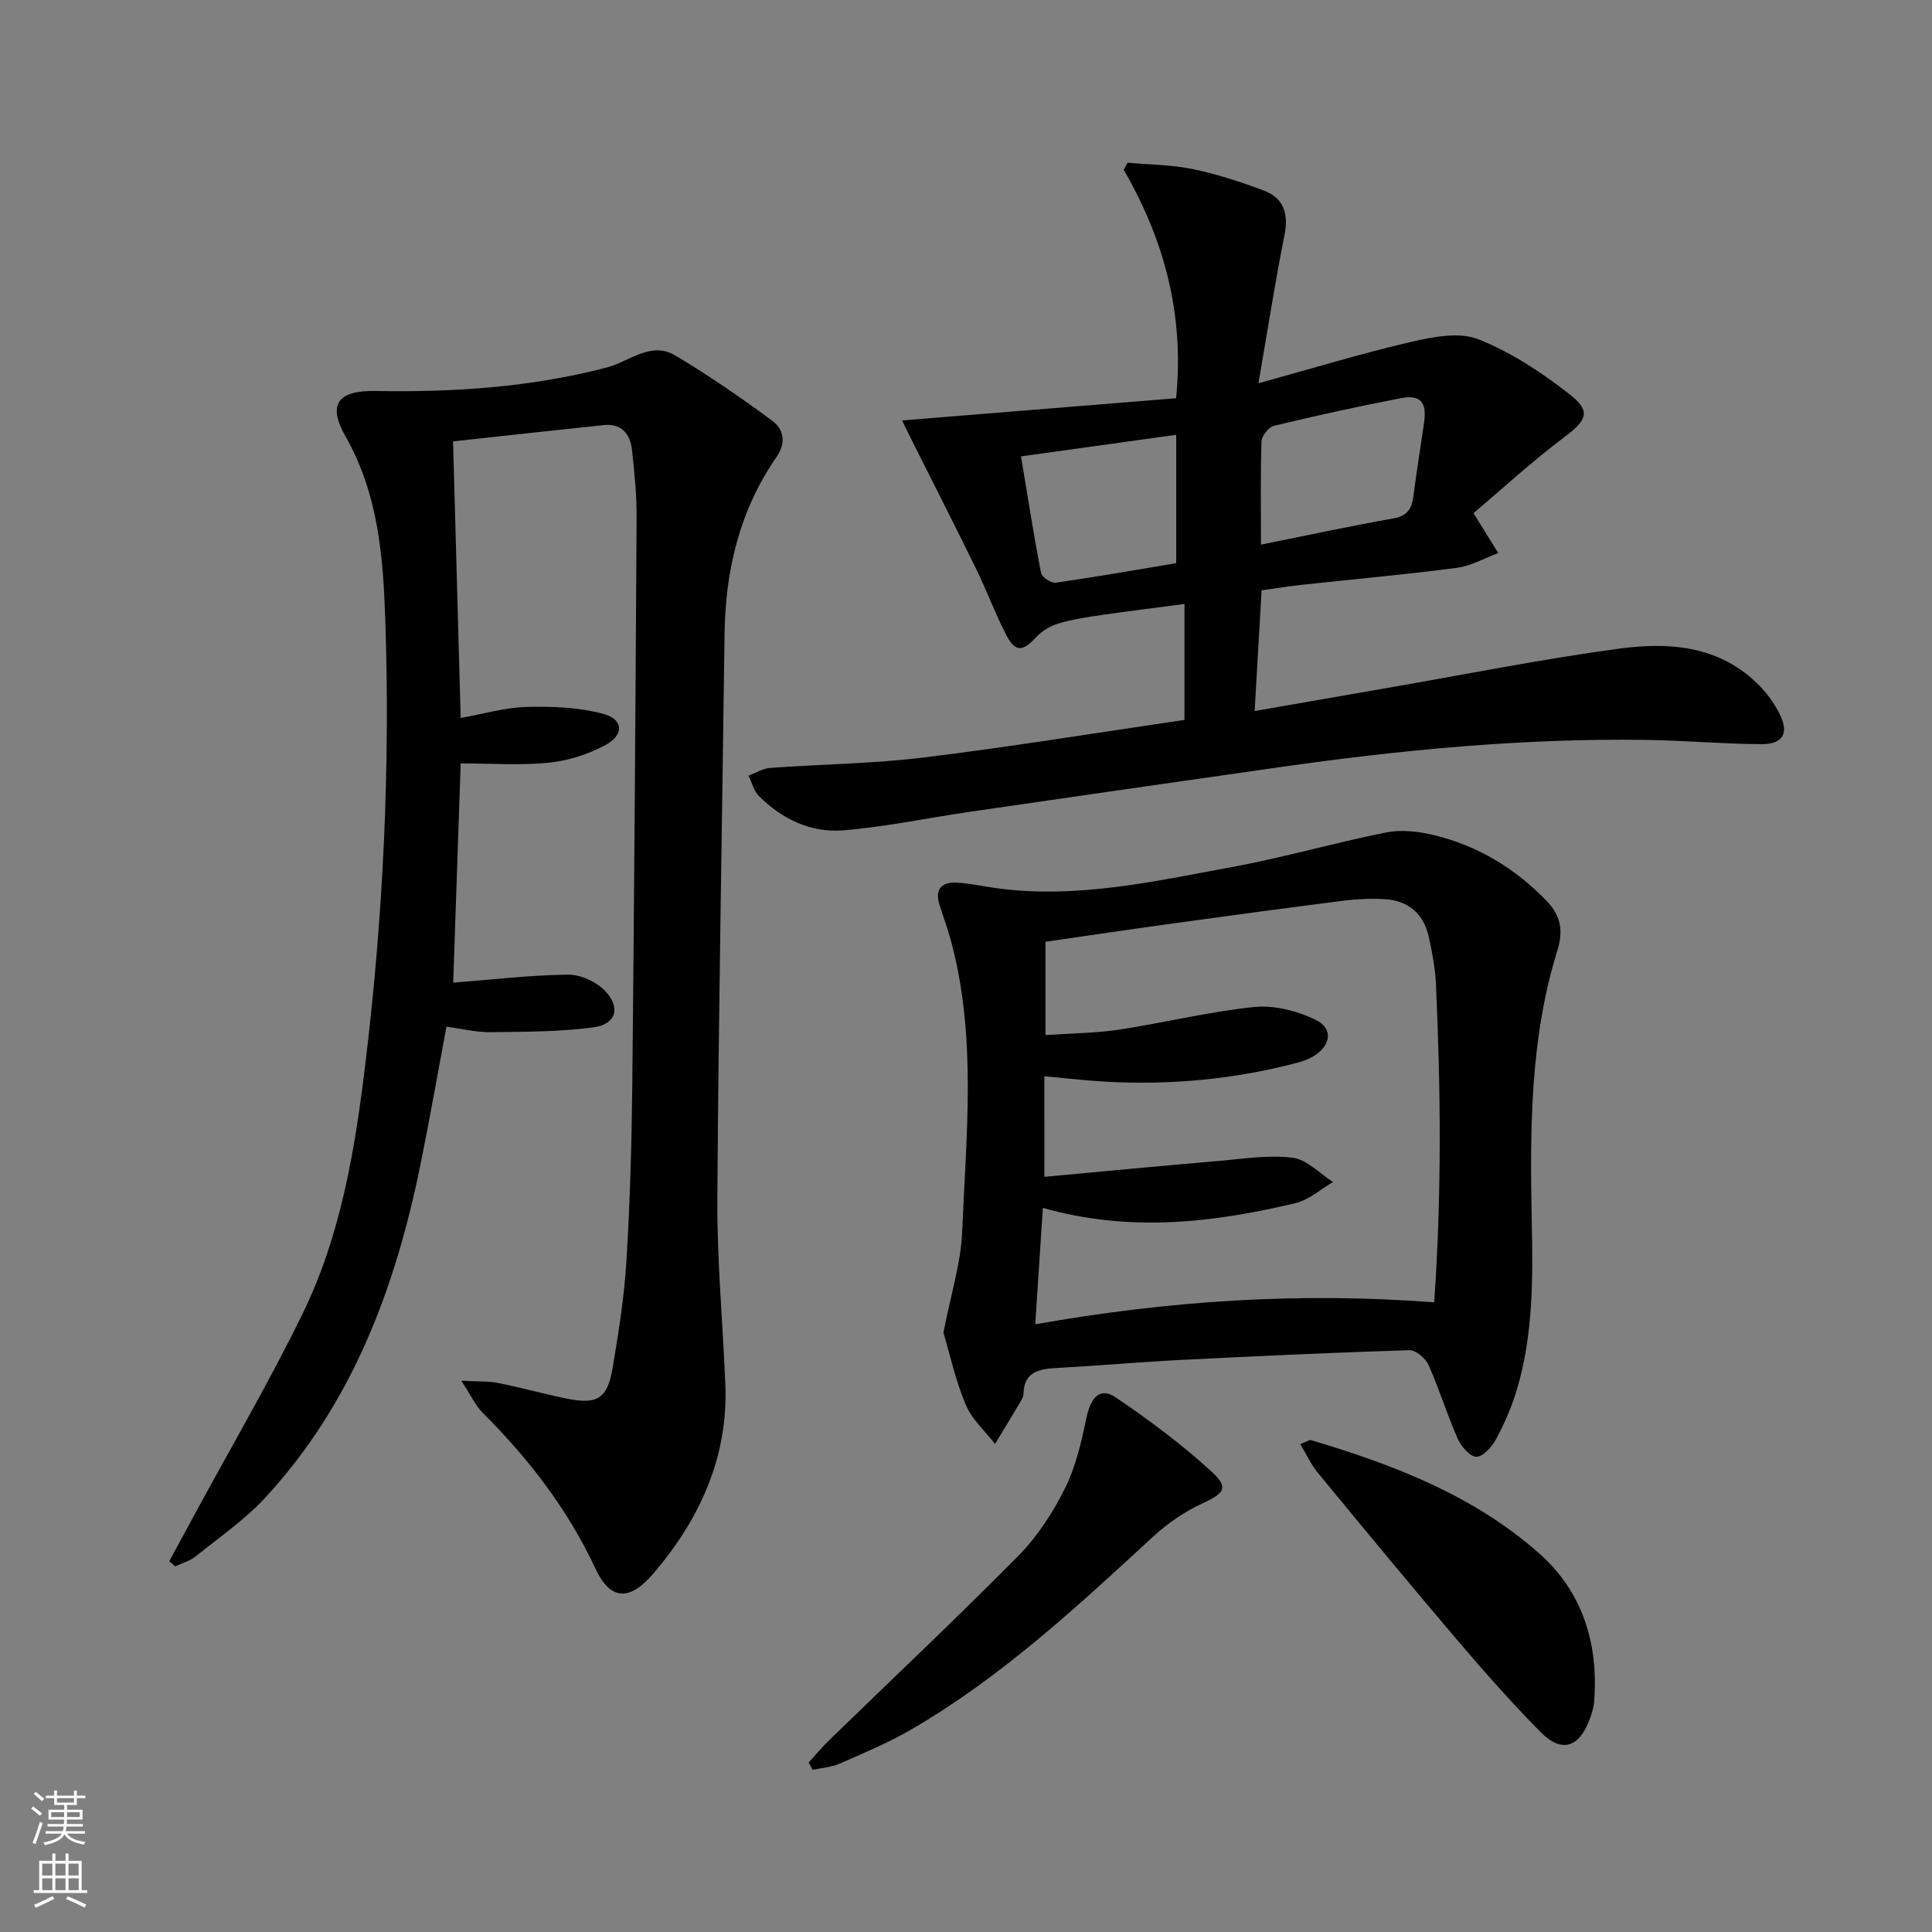
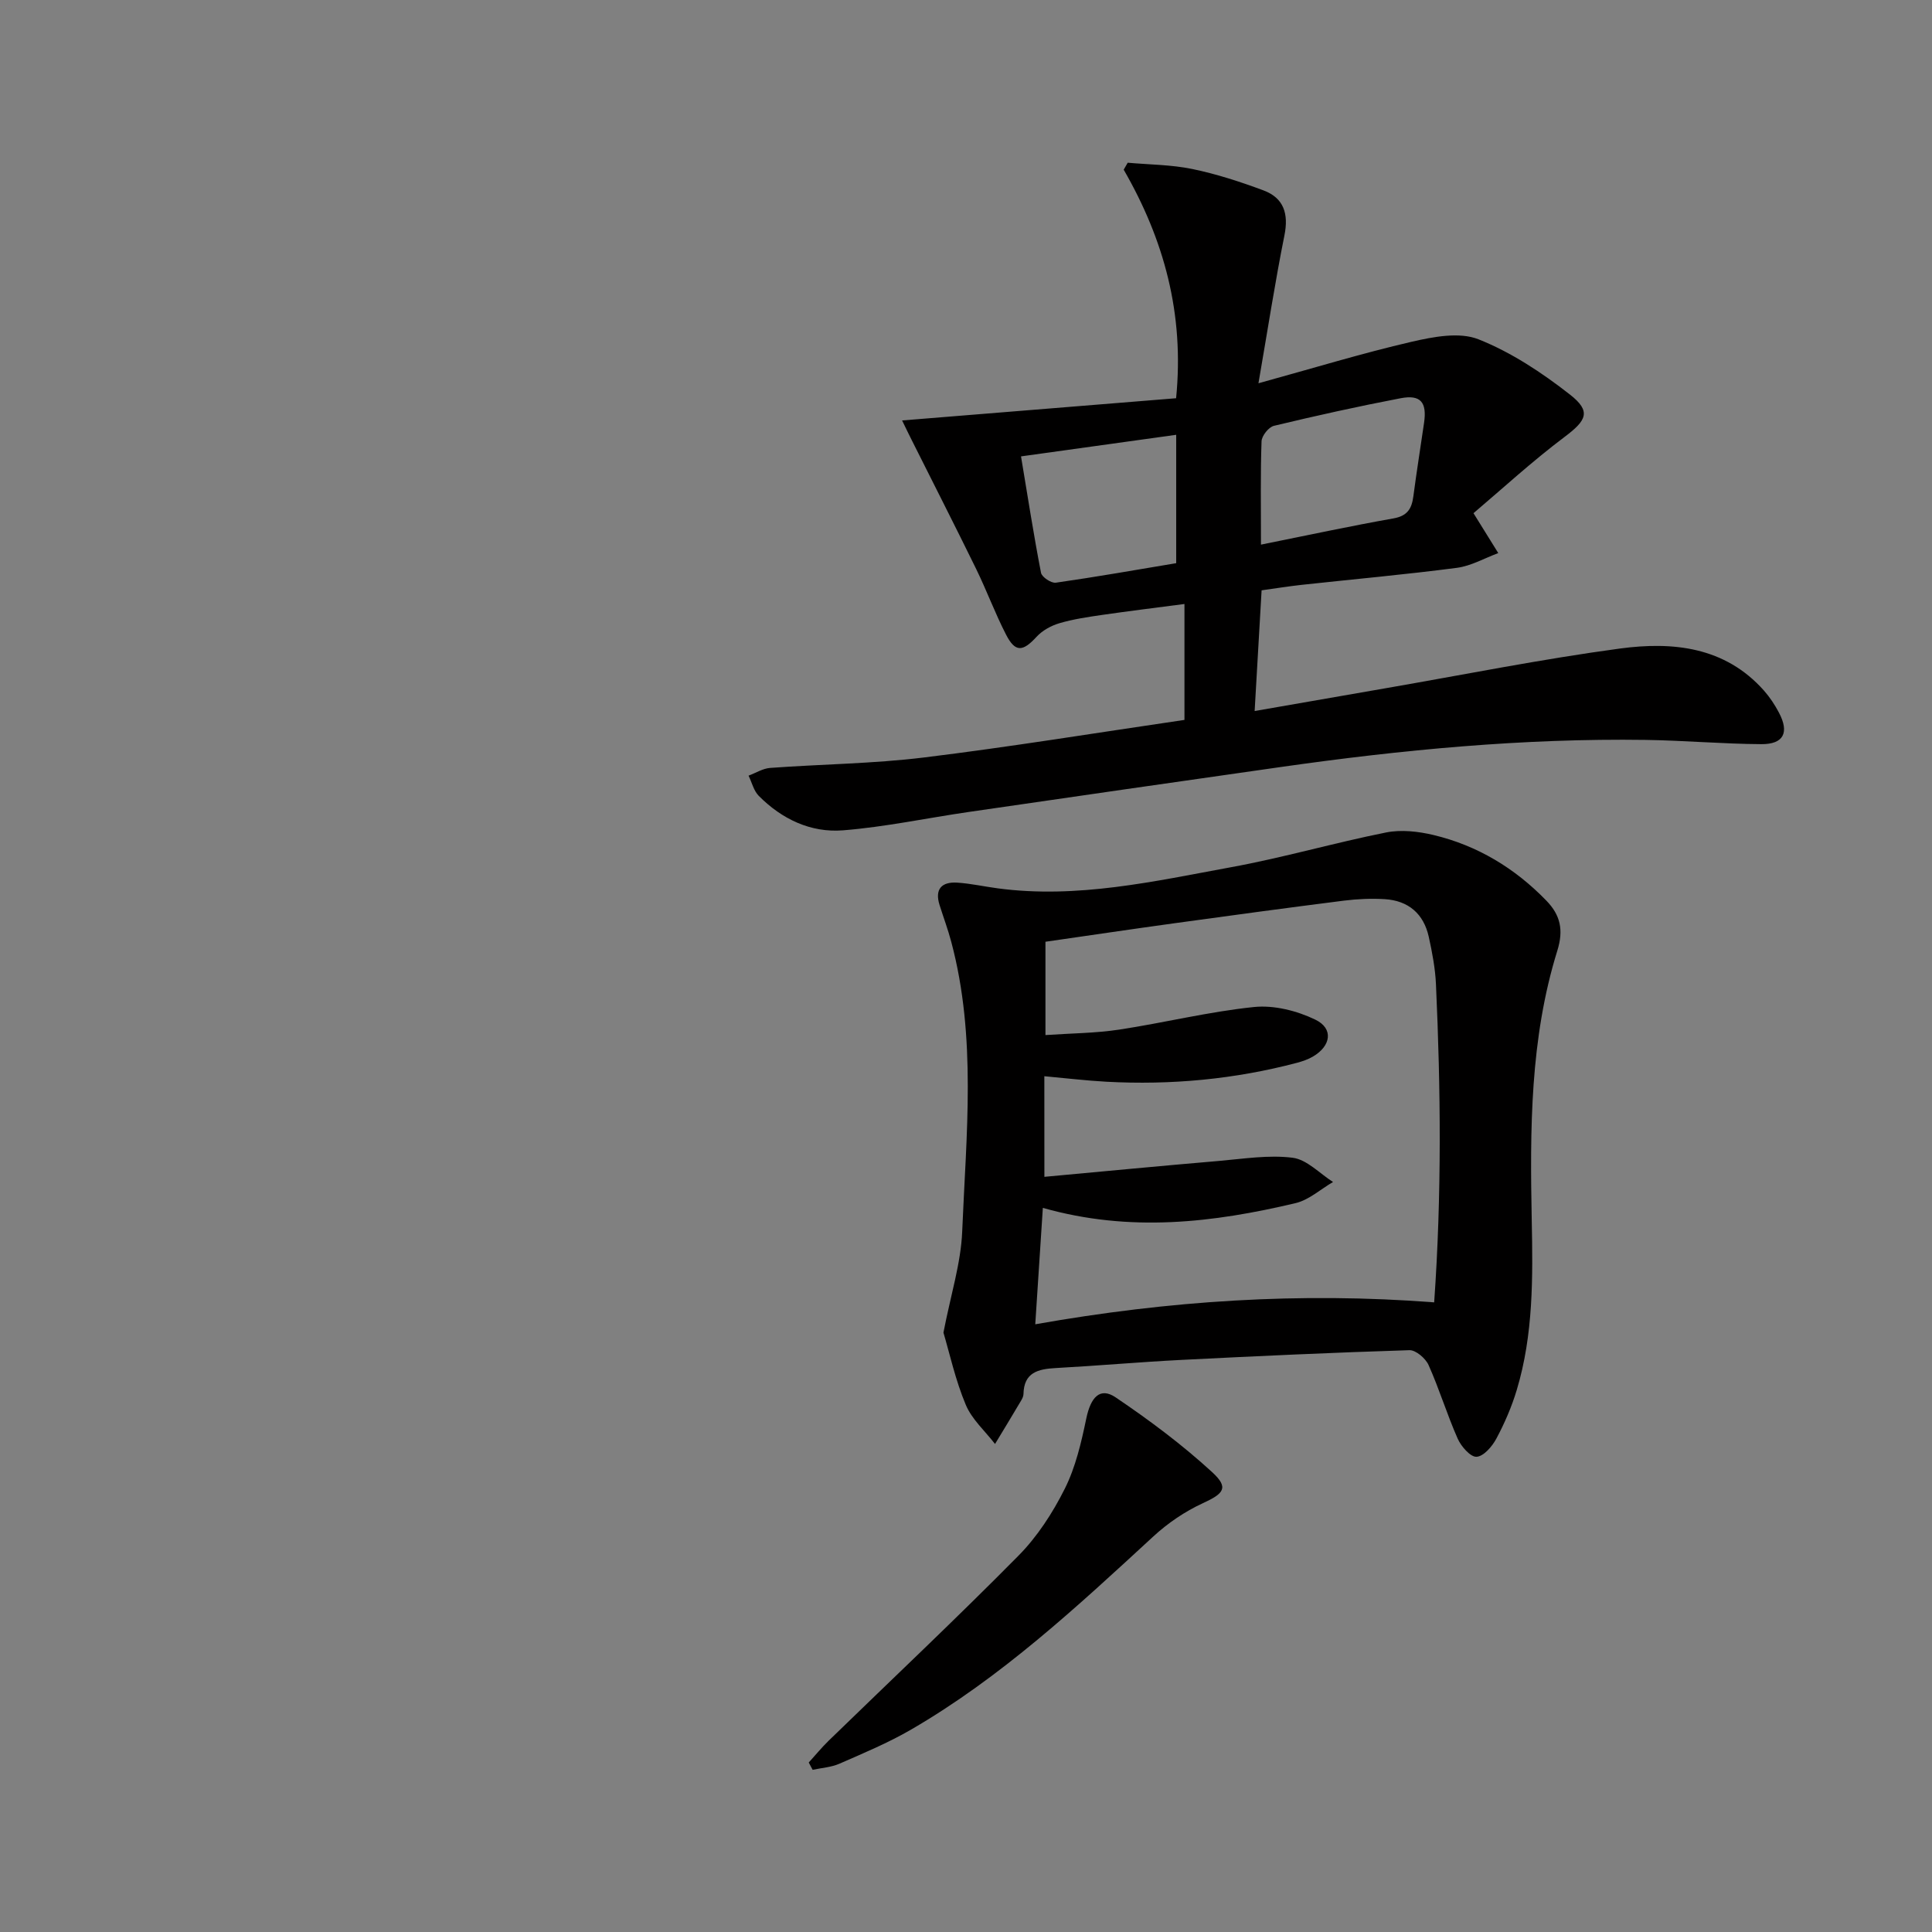
<svg xmlns="http://www.w3.org/2000/svg" enable-background="new 0 0 400 400" viewBox="0 0 400 400">
  <rect x="0" y="0" width="400" height="400" fill="#808080" stroke="none" />
  <g fill="#010000">
-     <path d="m93.83 203.45c8.28-.64 16.03-1.58 23.8-1.66 2.6-.03 5.88 1.5 7.69 3.42 3.25 3.43 2.2 6.87-2.44 7.49-7.02.94-14.19.91-21.31 1-2.94.04-5.88-.7-9.14-1.13-1.8 9.59-3.44 19.02-5.35 28.4-5.19 25.6-14.1 49.56-32.17 69.11-4.24 4.59-9.53 8.23-14.44 12.18-1.19.95-2.8 1.37-4.21 2.04-.4-.36-.81-.71-1.21-1.07 1.66-3.07 3.32-6.13 4.98-9.2 7.58-14 15.64-27.76 22.62-42.05 8.04-16.45 10.93-34.45 13.08-52.45 3.63-30.27 5.07-60.68 4.04-91.15-.44-13.11-1.45-26.14-8.26-38.08-3.76-6.59-1.52-9.49 6.18-9.35 16.17.29 32.18-.75 47.92-4.86 4.66-1.21 9.13-5.51 14.19-2.5 6.92 4.12 13.58 8.72 20.07 13.51 2.38 1.75 2.97 4.52.9 7.51-7.63 11.02-10.6 23.45-10.76 36.72-.5 38.94-1.24 77.88-1.49 116.83-.08 12.78 1.13 25.58 1.65 38.37.61 15.12-5.22 27.87-14.8 39.14-4.98 5.86-8.96 5.8-12.12-.97-5.74-12.27-13.78-22.69-23.29-32.17-1.53-1.53-2.47-3.65-4.45-6.67 3.52.2 5.61.07 7.6.47 4.71.94 9.34 2.23 14.04 3.2 6.51 1.34 8.6.12 9.69-6.32 1.24-7.35 2.41-14.76 2.86-22.19.74-12.12 1.08-24.27 1.21-36.42.4-39.13.67-78.26.89-117.39.03-4.64-.43-9.29-.93-13.91-.36-3.33-2.05-5.69-5.89-5.29-10.36 1.09-20.71 2.23-31.18 3.37.53 19.25 1.05 37.98 1.58 57.27 4.66-.83 9.15-2.17 13.66-2.29 5.35-.13 10.92.07 16.02 1.49 4.03 1.12 4.13 4.35.32 6.39-3.54 1.9-7.66 3.25-11.65 3.66-5.9.6-11.91.16-18.35.16-.51 14.62-1.03 29.97-1.55 45.39z" />
    <path d="m186.77 87.05c19.22-1.56 37.82-3.07 56.73-4.6 1.73-17.49-2.5-32.83-10.85-47.32.28-.48.55-.96.83-1.44 4.46.4 9.01.4 13.37 1.3 5 1.03 9.93 2.64 14.72 4.42 4.22 1.57 5.26 4.83 4.36 9.31-1.95 9.7-3.45 19.49-5.38 30.63 11.41-3.14 21.48-6.22 31.71-8.59 4.48-1.03 9.87-2.08 13.82-.52 6.79 2.69 13.16 6.91 18.96 11.45 4.48 3.5 3.42 5.36-1.1 8.76-6.73 5.06-12.96 10.79-18.87 15.8 2.12 3.42 3.63 5.84 5.13 8.26-2.84 1.05-5.61 2.66-8.54 3.05-10.71 1.4-21.47 2.36-32.2 3.53-2.63.29-5.24.71-8.26 1.13-.48 8.23-.94 16.28-1.44 24.99 9.54-1.66 18.31-3.19 27.08-4.71 16.18-2.8 32.31-6.04 48.57-8.23 10.9-1.46 21.72-.4 29.81 8.72 1.2 1.36 2.23 2.92 3.08 4.53 2.2 4.14 1 6.58-3.64 6.55-7.98-.05-15.95-.76-23.93-.88-25.34-.36-50.49 2.04-75.54 5.61-21.53 3.06-43.05 6.17-64.57 9.3-8.69 1.26-17.33 3.11-26.06 3.81-6.69.54-12.69-2.32-17.47-7.14-1.04-1.05-1.42-2.77-2.11-4.18 1.49-.55 2.95-1.49 4.47-1.6 10.61-.78 21.29-.87 31.83-2.16 17.94-2.2 35.79-5.12 53.95-7.78 0-8.13 0-15.71 0-24-5.78.76-11.45 1.45-17.1 2.27-2.95.43-5.94.87-8.79 1.71-1.72.51-3.53 1.5-4.73 2.81-2.85 3.11-4.41 3.27-6.32-.45-2.28-4.43-4.01-9.14-6.2-13.62-4.36-8.91-8.87-17.75-13.31-26.62-.59-1.15-1.15-2.34-2.01-4.1zm24.62 7.44c1.38 8.26 2.61 16.21 4.14 24.1.17.89 2.12 2.19 3.07 2.05 8.32-1.19 16.6-2.65 24.92-4.04 0-8.96 0-17.62 0-26.58-10.73 1.5-21.01 2.93-32.13 4.47zm49.68 18.27c9.65-1.94 18.51-3.85 27.43-5.43 2.89-.51 3.78-2.01 4.12-4.56.67-5.09 1.48-10.16 2.22-15.25.61-4.24-.71-5.86-4.85-5.07-8.79 1.68-17.53 3.62-26.23 5.71-1.09.26-2.53 2.07-2.57 3.21-.24 6.63-.12 13.27-.12 21.39z" />
    <path d="m195.33 275.9c1.52-7.87 3.61-14.34 3.88-20.89.82-20.05 3.03-40.21-2.27-60.04-.68-2.56-1.61-5.05-2.41-7.58-1.05-3.32.44-4.85 3.65-4.65 2.81.18 5.58.81 8.38 1.18 16.46 2.2 32.44-1.46 48.41-4.39 10.75-1.97 21.3-5.04 32.02-7.18 3.12-.62 6.65-.22 9.8.53 9.09 2.17 16.86 6.87 23.37 13.59 2.89 2.98 3.61 6.05 2.26 10.38-5.65 18.18-5.66 37-5.29 55.8.24 11.82.35 23.65-3.1 35.12-1.04 3.47-2.51 6.87-4.22 10.07-.86 1.62-2.63 3.68-4.1 3.77-1.26.08-3.2-2.14-3.91-3.75-2.21-4.99-3.8-10.26-6.03-15.24-.62-1.39-2.64-3.12-3.96-3.08-15.78.49-31.56 1.22-47.34 2.02-8.63.44-17.25 1.21-25.88 1.68-3.67.2-6.61.9-6.69 5.4-.01.47-.27.97-.52 1.39-1.77 2.99-3.57 5.96-5.37 8.93-2.07-2.69-4.8-5.1-6.06-8.12-2.14-5.1-3.34-10.62-4.62-14.94zm20.9-32.25c12.38-1.14 24.25-2.28 36.13-3.29 5.09-.44 10.28-1.29 15.27-.66 2.95.37 5.59 3.26 8.36 5.02-2.57 1.49-4.97 3.71-7.74 4.37-17.07 4.05-34.27 6.11-52.34.99-.54 8.21-1.03 15.84-1.57 24.1 27.75-4.91 54.8-6.68 82.59-4.54 1.58-22.38 1.36-44.13.37-65.87-.15-3.29-.78-6.59-1.49-9.82-1.06-4.78-4.23-7.49-9.12-7.79-2.81-.17-5.67-.04-8.46.31-11.68 1.48-23.35 3.06-35.02 4.67-8.98 1.24-17.96 2.57-26.76 3.84v19.32c5.37-.37 10.38-.39 15.27-1.13 9.34-1.42 18.56-3.72 27.93-4.68 4.14-.42 8.88.78 12.68 2.62 3.81 1.84 3.25 5.46-.52 7.65-.99.58-2.13.97-3.24 1.27-12.96 3.43-26.15 4.65-39.52 3.93-4.21-.23-8.41-.74-12.83-1.14.01 7.09.01 13.38.01 20.83z" />
    <path d="m167.44 364.91c1.38-1.52 2.69-3.12 4.16-4.55 13.1-12.73 26.41-25.26 39.25-38.26 3.91-3.95 7.1-8.88 9.6-13.87 2.24-4.47 3.42-9.58 4.45-14.53.92-4.44 2.85-6.57 6.08-4.39 6.97 4.71 13.78 9.79 19.97 15.47 3.54 3.25 2.44 4.44-1.95 6.46-3.69 1.7-7.23 4.11-10.22 6.87-15.78 14.54-31.49 29.16-50.18 40-4.71 2.73-9.79 4.85-14.79 7.04-1.71.75-3.7.87-5.56 1.27-.27-.5-.54-1-.81-1.51z" />
-     <path d="m269.21 298.98c1.59-.62 1.94-.9 2.18-.83 17.13 5.1 33.75 11.47 47.31 23.49 8.98 7.96 12.28 18.7 11.35 30.64-.1 1.3-.52 2.61-.99 3.84-2.18 5.75-5.81 6.85-10.12 2.47-6.06-6.15-11.8-12.65-17.4-19.23-9.7-11.4-19.23-22.94-28.75-34.5-1.37-1.67-2.29-3.73-3.58-5.88z" />
  </g>
-   <path d="m6.44 374.46.42-.45c.65.47 1.27.95 1.85 1.44l-.45.49c-.65-.56-1.25-1.06-1.82-1.48m.93 7.33-.63-.26c.55-1.36 1.05-2.8 1.52-4.33.19.1.38.19.59.27-.46 1.29-.95 2.73-1.48 4.32m-.38-10.38.44-.42c.43.34 1.01.82 1.74 1.44l-.49.49c-.53-.51-1.09-1.01-1.69-1.51m2.5.35h1.72v-1.04h.59v1.04h3.52v-1.04h.59v1.04h1.75v.53h-1.75v1.42h-2.03v.97h3.22v2.03h-3.24c0 .35-.01.66-.03.93h3.32v.53h-3.37c-.03.27-.08.58-.15.94h3.96v.53h-3.71c.67.92 1.93 1.48 3.79 1.68-.13.24-.23.44-.29.59-2.13-.38-3.48-1.08-4.04-2.12-.43.97-1.77 1.72-4.03 2.23-.09-.19-.2-.37-.33-.55 2.1-.42 3.37-1.03 3.81-1.83h-3.36v-.53h3.58c.08-.29.13-.61.16-.94h-3.33v-.53h3.39c.02-.27.04-.58.04-.93h-3.23v-2.03h3.25v-.97h-2.07v-1.42h-1.73zm1.12 3.44v1h2.65c.01-.3.02-.44.01-.4v-.25-.35zm1.19-2h3.52v-.91h-3.52zm4.71 2h-2.63v.59c0 .15-.01.28-.01.4h2.64z" fill="#fbfcfa" />
-   <path d="m13.56 383.74h.63v1.52h2.72v6.07h1.13v.6h-11.06v-.6h1.13v-6.07h2.73v-1.52h.63v1.52h2.1v-1.52zm-2.69 8.83.38.56c-1.24.63-2.53 1.25-3.85 1.85-.1-.21-.21-.42-.34-.63 1.36-.55 2.63-1.15 3.81-1.78m-2.13-4.27h2.1v-2.45h-2.1zm0 3.04h2.1v-2.46h-2.1zm2.72-3.04h2.1v-2.45h-2.1zm0 3.04h2.1v-2.46h-2.1zm6.07 3.6c-1.41-.71-2.7-1.3-3.86-1.78l.35-.56c1.45.62 2.75 1.19 3.84 1.72zm-1.25-9.09h-2.1v2.45h2.1zm-2.09 5.49h2.1v-2.46h-2.1z" fill="#fbfcfa" />
</svg>